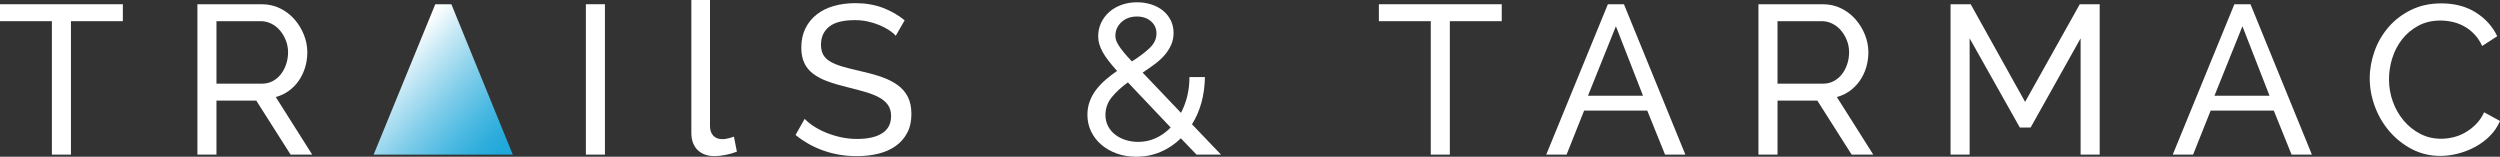
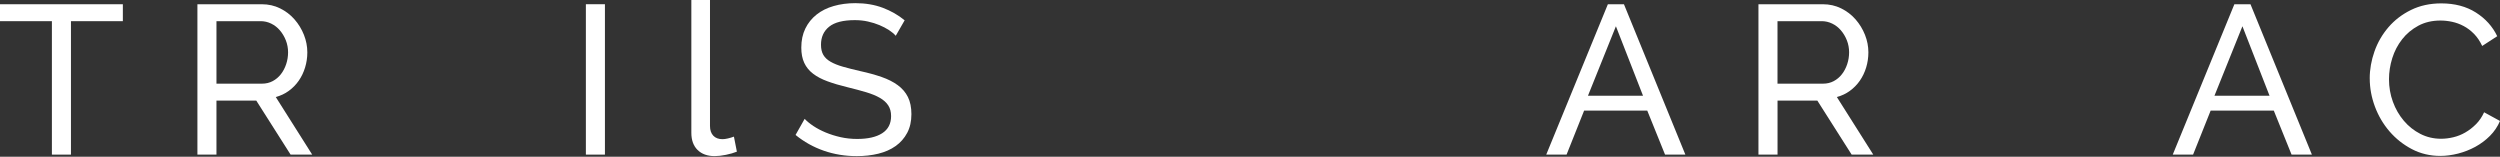
<svg xmlns="http://www.w3.org/2000/svg" id="Layer_1" data-name="Layer 1" viewBox="0 0 1343.5 84.23">
  <rect x="0" y="0" width="1343.5" height="84.23" fill="#333333" stroke="none" />
  <defs>
    <style>
      .cls-1 {
        fill: url(#linear-gradient);
      }

      .cls-1, .cls-2 {
        stroke-width: 0px;
      }

      .cls-2 {
        fill: #fff;
      }
    </style>
    <linearGradient id="linear-gradient" x1="209.88" y1="31.82" x2="266.11" y2="83.59" gradientUnits="userSpaceOnUse">
      <stop offset="0" stop-color="#fff" />
      <stop offset=".19" stop-color="#caeaf6" />
      <stop offset=".48" stop-color="#82ceea" />
      <stop offset=".72" stop-color="#4dbae2" />
      <stop offset=".9" stop-color="#2daddc" />
      <stop offset="1" stop-color="#21a9db" />
    </linearGradient>
  </defs>
-   <polyline class="cls-1" points="211.72 83.09 200.79 83.09 233.92 2.28 242.57 2.28 275.58 83.09 264.65 83.09" />
  <g>
    <polygon class="cls-2" points="66.02 11.38 38.13 11.38 38.13 83.09 27.89 83.09 27.89 11.38 0 11.38 0 2.28 66.02 2.28 66.02 11.38" />
    <path class="cls-2" d="M106.09,83.09V2.28h34.6c3.56,0,6.85.74,9.84,2.22,3,1.48,5.58,3.45,7.74,5.92,2.16,2.47,3.85,5.24,5.07,8.31,1.21,3.07,1.82,6.2,1.82,9.39,0,2.81-.4,5.52-1.2,8.14-.8,2.62-1.94,4.99-3.41,7.11-1.48,2.13-3.27,3.95-5.35,5.46-2.08,1.52-4.42,2.62-7,3.3l19.58,30.96h-11.61l-18.44-29.03h-21.4v29.03h-10.24ZM116.33,44.96h24.47c2.12,0,4.04-.46,5.75-1.37,1.71-.91,3.17-2.14,4.39-3.7,1.22-1.55,2.16-3.36,2.85-5.41.68-2.05,1.02-4.17,1.02-6.37s-.4-4.42-1.2-6.43c-.8-2.01-1.86-3.8-3.19-5.35-1.32-1.56-2.88-2.77-4.67-3.64-1.78-.87-3.66-1.31-5.63-1.31h-23.79v33.58Z" />
    <rect class="cls-2" x="314.85" y="2.27" width="10.24" height="80.82" />
    <path class="cls-2" d="M371.53,0h10.02v67.73c0,2.2.59,3.92,1.76,5.18,1.18,1.25,2.83,1.88,4.95,1.88.83,0,1.82-.13,2.96-.4,1.14-.26,2.2-.59,3.19-.97l1.59,8.08c-1.67.68-3.64,1.25-5.92,1.71-2.28.46-4.29.68-6.03.68-3.87,0-6.93-1.1-9.17-3.3-2.23-2.2-3.35-5.27-3.35-9.22V0Z" />
    <path class="cls-2" d="M481.38,19.24c-.91-1.06-2.13-2.08-3.64-3.07-1.52-.98-3.22-1.88-5.12-2.67-1.9-.8-3.97-1.44-6.21-1.94-2.24-.5-4.57-.74-7-.74-6.3,0-10.91,1.18-13.83,3.53-2.92,2.35-4.38,5.58-4.38,9.68,0,2.2.41,4.03,1.25,5.46.83,1.44,2.14,2.68,3.92,3.7,1.79,1.02,4,1.92,6.66,2.67,2.65.76,5.81,1.56,9.45,2.39,4.17.91,7.95,1.96,11.32,3.13,3.38,1.17,6.26,2.64,8.65,4.38,2.4,1.75,4.21,3.87,5.46,6.37s1.88,5.58,1.88,9.22c0,3.87-.76,7.23-2.28,10.08-1.52,2.85-3.59,5.2-6.21,7.06-2.62,1.86-5.71,3.22-9.27,4.1-3.57.87-7.44,1.31-11.61,1.31-6.22,0-12.13-.96-17.7-2.9-5.57-1.94-10.64-4.76-15.19-8.48l4.89-8.65c1.21,1.29,2.79,2.58,4.73,3.87,1.93,1.29,4.13,2.44,6.6,3.47,2.47,1.02,5.12,1.86,7.97,2.5,2.85.64,5.82.96,8.94.96,5.76,0,10.24-1.02,13.43-3.07,3.19-2.05,4.78-5.12,4.78-9.22,0-2.28-.51-4.19-1.54-5.75-1.02-1.56-2.52-2.91-4.49-4.04-1.97-1.14-4.42-2.14-7.34-3.02-2.92-.87-6.24-1.76-9.96-2.67-4.1-.98-7.7-2.05-10.81-3.19-3.12-1.14-5.71-2.5-7.79-4.1-2.09-1.59-3.67-3.53-4.73-5.81-1.07-2.28-1.59-5.01-1.59-8.2,0-3.87.72-7.28,2.16-10.24,1.44-2.96,3.45-5.46,6.03-7.51,2.58-2.05,5.65-3.59,9.22-4.61,3.56-1.02,7.43-1.54,11.61-1.54,5.46,0,10.39.84,14.8,2.5,4.4,1.67,8.31,3.91,11.72,6.72l-4.78,8.31Z" />
-     <path class="cls-2" d="M643.01,83.09l-8.42-8.76c-3.26,3.19-6.93,5.64-10.98,7.34-4.06,1.71-8.41,2.56-13.04,2.56-3.72,0-7.17-.57-10.36-1.71-3.19-1.14-5.96-2.71-8.31-4.72-2.35-2.01-4.19-4.39-5.52-7.12-1.33-2.73-2-5.73-2-8.99,0-2.65.44-5.12,1.31-7.4.87-2.28,2.05-4.36,3.53-6.26,1.48-1.89,3.17-3.66,5.06-5.29,1.9-1.64,3.91-3.17,6.03-4.61-1.82-2.05-3.38-3.91-4.67-5.58-1.29-1.67-2.33-3.24-3.13-4.72-.8-1.49-1.38-2.88-1.77-4.22-.38-1.32-.57-2.71-.57-4.15,0-2.58.53-4.98,1.59-7.23,1.06-2.24,2.52-4.18,4.38-5.81,1.86-1.64,4.06-2.91,6.61-3.82,2.54-.91,5.29-1.37,8.25-1.37,2.73,0,5.3.38,7.69,1.14,2.39.76,4.48,1.86,6.26,3.3,1.78,1.44,3.19,3.19,4.21,5.24,1.02,2.05,1.53,4.33,1.53,6.83,0,2.28-.44,4.4-1.31,6.37-.87,1.97-2.05,3.82-3.53,5.52-1.47,1.7-3.24,3.32-5.29,4.83-2.05,1.52-4.21,3.04-6.49,4.55l20.6,21.63c1.44-2.73,2.56-5.71,3.36-8.93.79-3.23,1.19-6.66,1.19-10.3h8.31c-.08,4.94-.7,9.53-1.88,13.77-1.18,4.25-2.86,8.12-5.07,11.61l15.59,16.28h-13.2ZM611.59,76.26c3.41,0,6.6-.68,9.56-2.05,2.96-1.37,5.61-3.26,7.97-5.69l-22.99-24.25c-3.56,2.58-6.47,5.26-8.71,8.03-2.23,2.77-3.35,5.94-3.35,9.5,0,2.28.49,4.33,1.48,6.15.99,1.82,2.29,3.34,3.93,4.55,1.63,1.22,3.49,2.14,5.58,2.79,2.08.64,4.27.96,6.54.96M599.41,19.24c0,.84.13,1.65.4,2.45.26.8.72,1.71,1.37,2.73.64,1.02,1.53,2.23,2.67,3.64,1.14,1.4,2.62,3.06,4.44,4.95,3.95-2.5,7.14-4.91,9.56-7.23,2.43-2.31,3.64-4.91,3.64-7.8,0-2.65-.99-4.83-2.96-6.54-1.97-1.71-4.48-2.56-7.51-2.56-3.41,0-6.2,1.01-8.36,3.02-2.16,2.01-3.25,4.46-3.25,7.34" />
-     <polygon class="cls-2" points="807.03 11.38 779.14 11.38 779.14 83.09 768.9 83.09 768.9 11.38 741.01 11.38 741.01 2.28 807.03 2.28 807.03 11.38" />
    <path class="cls-2" d="M864.07,2.28h8.64l33.01,80.82h-10.92l-9.57-23.68h-33.92l-9.44,23.68h-10.93L864.07,2.28ZM882.96,51.45l-14.57-37.34-15.02,37.34h29.59Z" />
    <path class="cls-2" d="M944.99,83.09V2.28h34.6c3.57,0,6.85.74,9.85,2.22,3,1.48,5.58,3.45,7.74,5.92,2.16,2.47,3.85,5.24,5.07,8.31,1.21,3.07,1.82,6.2,1.82,9.39,0,2.81-.4,5.52-1.19,8.14-.8,2.62-1.94,4.99-3.41,7.11-1.48,2.13-3.27,3.95-5.35,5.46-2.08,1.52-4.42,2.62-7,3.3l19.58,30.96h-11.62l-18.44-29.03h-21.39v29.03h-10.24ZM955.24,44.96h24.47c2.12,0,4.04-.46,5.75-1.37,1.71-.91,3.17-2.14,4.38-3.7,1.22-1.55,2.17-3.36,2.85-5.41.68-2.05,1.02-4.17,1.02-6.37s-.4-4.42-1.2-6.43c-.8-2.01-1.86-3.8-3.19-5.35-1.32-1.56-2.88-2.77-4.67-3.64-1.79-.87-3.66-1.31-5.63-1.31h-23.79v33.58Z" />
-     <polygon class="cls-2" points="1118.12 83.09 1118.12 20.6 1091.26 68.52 1085.45 68.52 1058.48 20.6 1058.48 83.09 1048.23 83.09 1048.23 2.28 1059.05 2.28 1088.29 54.75 1117.67 2.28 1128.37 2.28 1128.37 83.09 1118.12 83.09" />
    <path class="cls-2" d="M1200.76,2.28h8.65l33.01,80.82h-10.93l-9.56-23.68h-33.92l-9.45,23.68h-10.93l33.12-80.82ZM1219.65,51.45l-14.57-37.34-15.03,37.34h29.6Z" />
    <path class="cls-2" d="M1273.49,42.12c0-4.86.86-9.69,2.56-14.52,1.7-4.82,4.21-9.14,7.51-12.98,3.3-3.83,7.34-6.93,12.12-9.27,4.78-2.35,10.2-3.53,16.28-3.53,7.21,0,13.39,1.63,18.55,4.89,5.16,3.27,8.99,7.51,11.5,12.75l-8.08,5.24c-1.22-2.58-2.67-4.74-4.39-6.49-1.71-1.74-3.56-3.15-5.57-4.21-2.01-1.07-4.09-1.82-6.21-2.28-2.13-.46-4.22-.68-6.26-.68-4.48,0-8.44.93-11.9,2.79-3.45,1.86-6.36,4.29-8.7,7.29-2.35,3-4.12,6.37-5.3,10.14-1.17,3.76-1.76,7.52-1.76,11.32,0,4.25.7,8.29,2.1,12.12,1.4,3.83,3.36,7.23,5.87,10.19,2.5,2.96,5.46,5.31,8.88,7.06,3.41,1.75,7.13,2.62,11.15,2.62,2.13,0,4.31-.26,6.55-.8,2.24-.53,4.39-1.38,6.43-2.56,2.05-1.17,3.97-2.65,5.75-4.44,1.79-1.78,3.24-3.92,4.39-6.43l8.54,4.67c-1.29,3.04-3.09,5.71-5.41,8.02-2.31,2.32-4.93,4.27-7.85,5.87-2.93,1.59-6.02,2.8-9.28,3.64-3.26.83-6.45,1.25-9.56,1.25-5.54,0-10.62-1.22-15.25-3.64-4.63-2.43-8.63-5.6-12.01-9.51-3.37-3.91-6-8.35-7.85-13.32-1.86-4.97-2.79-10.03-2.79-15.19" />
  </g>
</svg>